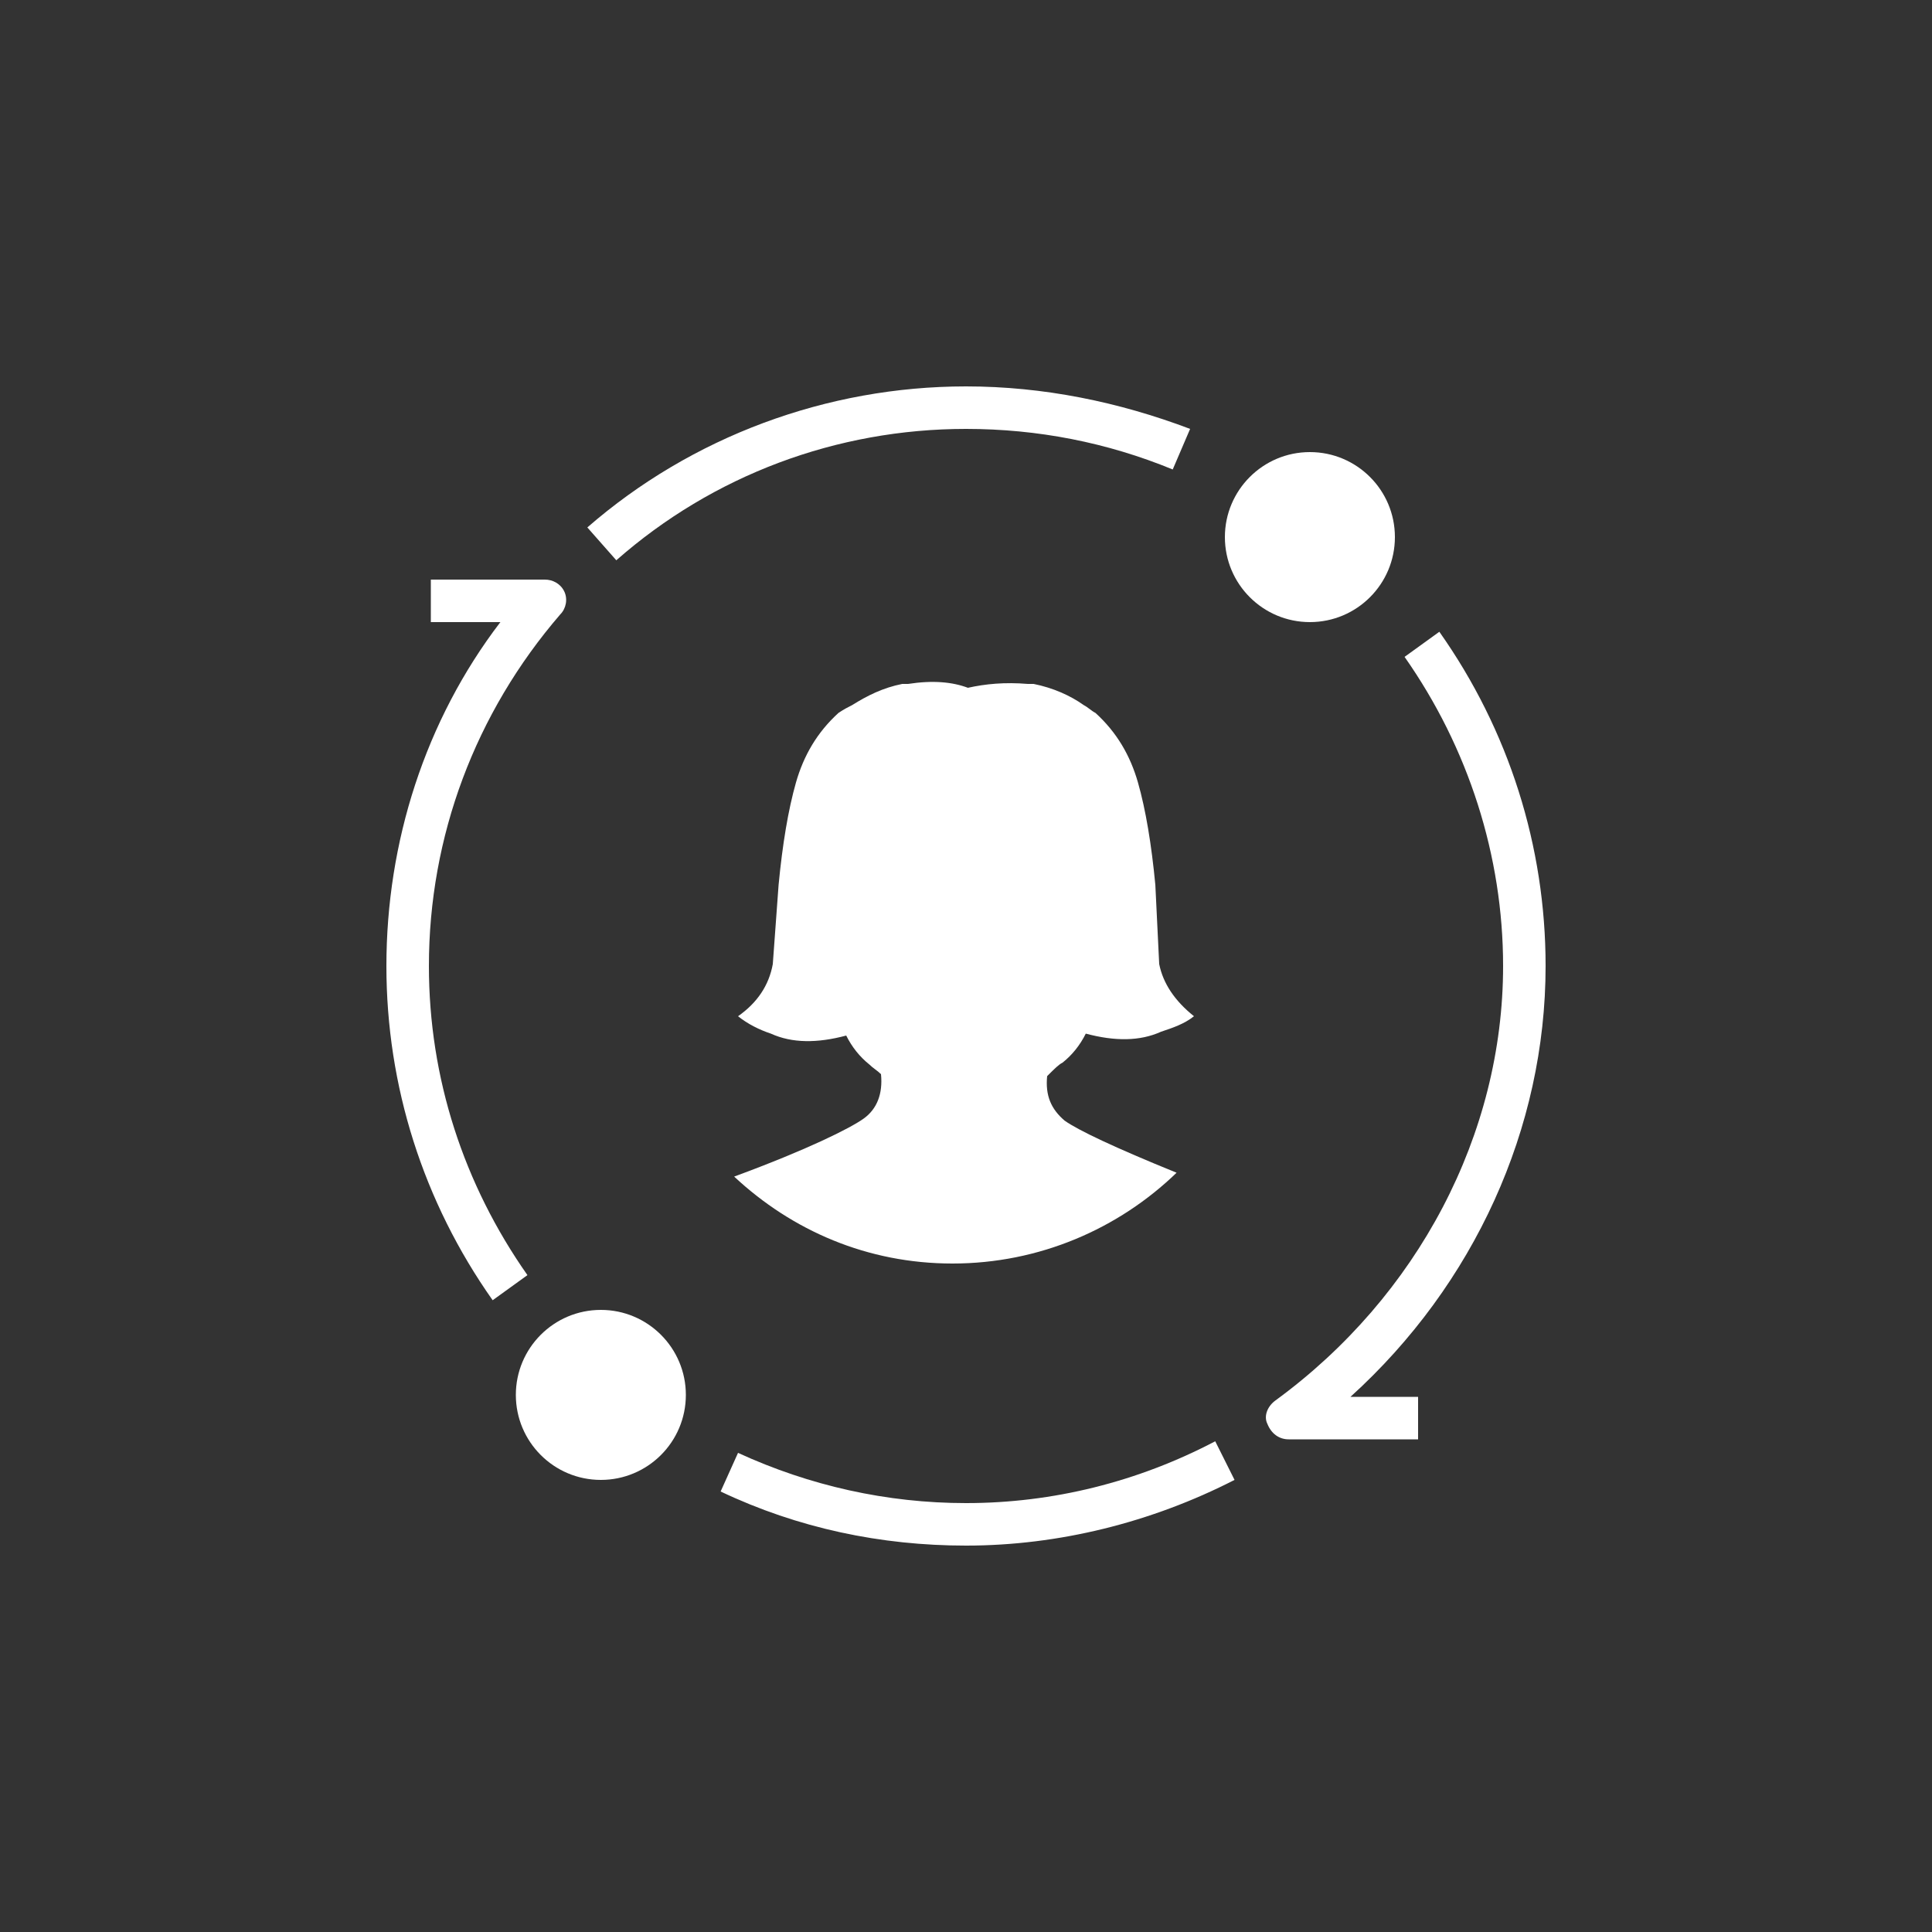
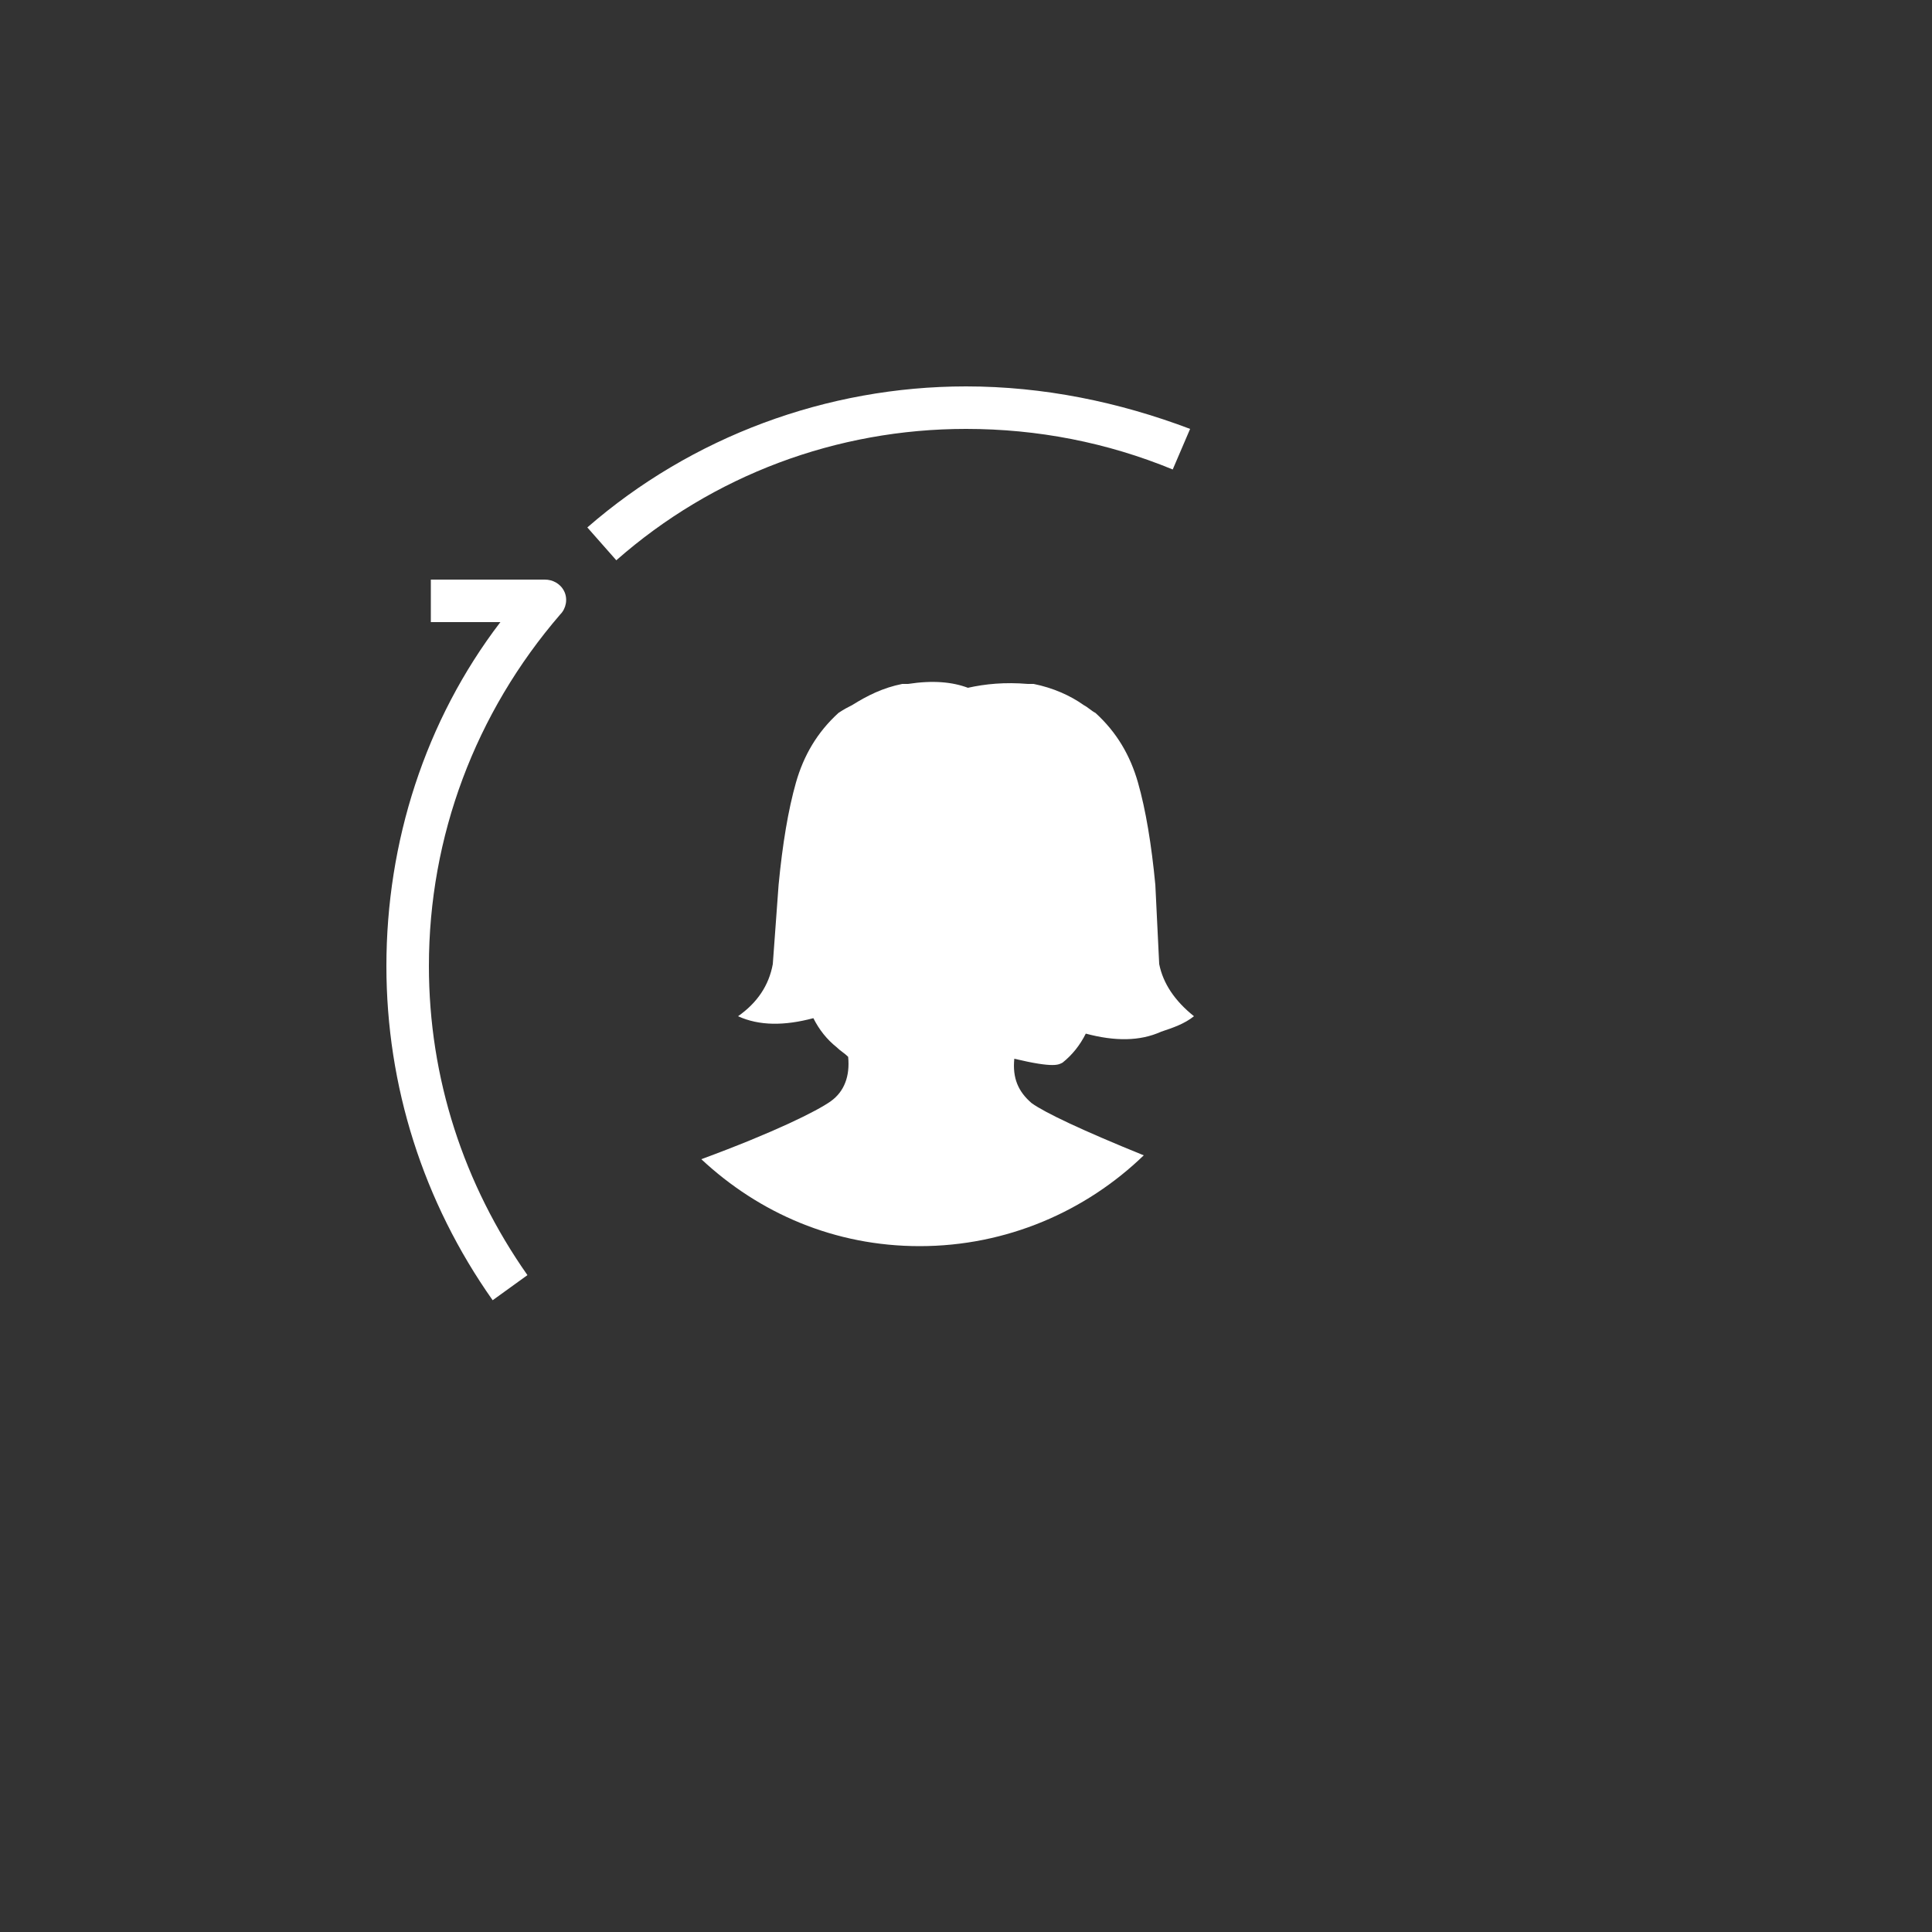
<svg xmlns="http://www.w3.org/2000/svg" version="1.1" id="Layer_1" x="0px" y="0px" viewBox="0 0 100 100" style="enable-background:new 0 0 100 100;" xml:space="preserve">
  <rect x="0" y="0" width="100" height="100" fill="#333333" stroke="none" />
  <style type="text/css">
	.st0{fill:#FFFFFF;}
</style>
-   <path class="st0" d="M50,77.8c-4.1,0-8.1-0.9-11.8-2.6l-0.9,2c4,1.9,8.3,2.8,12.7,2.8c4.8,0,9.6-1.2,13.9-3.4l-1-2  C58.9,76.7,54.5,77.8,50,77.8z" />
-   <circle class="st0" cx="31.1" cy="72.2" r="4.4" />
  <path class="st0" d="M50,22.2c3.7,0,7.3,0.7,10.7,2.1l0.9-2.1C57.9,20.8,54,20,50,20c-7.2,0-14.2,2.6-19.6,7.3l1.5,1.7  C36.9,24.6,43.3,22.2,50,22.2z" />
-   <circle class="st0" cx="67.8" cy="27.8" r="4.4" />
  <path class="st0" d="M22.2,50c0-6.7,2.4-13.1,6.8-18.2c0.3-0.3,0.4-0.8,0.2-1.2c-0.2-0.4-0.6-0.6-1-0.6h-5.9v2.2h3.6  C22,37.3,20,43.6,20,50c0,6.2,1.9,12.2,5.5,17.3l1.8-1.3C24,61.3,22.2,55.8,22.2,50z" />
-   <path class="st0" d="M80,50c0-6.2-1.9-12.2-5.5-17.3L72.7,34c3.3,4.7,5.1,10.3,5.1,16c0,8.7-4.4,17.1-11.8,22.5  c-0.4,0.3-0.6,0.8-0.4,1.2c0.2,0.5,0.6,0.8,1.1,0.8h6.7v-2.2h-3.5C76.3,66.5,80,58.4,80,50z" />
-   <path class="st0" d="M55,55c0.5-0.4,0.9-0.9,1.2-1.5c1.5,0.4,2.8,0.4,3.9-0.1c0.6-0.2,1.2-0.4,1.7-0.8c-1-0.8-1.6-1.7-1.8-2.7  l-0.2-4.1c-0.2-2.1-0.5-3.9-0.9-5.3c-0.4-1.4-1.1-2.6-2.2-3.6c-0.2-0.1-0.4-0.3-0.6-0.4c-0.7-0.5-1.6-0.9-2.6-1.1  c-0.1,0-0.2,0-0.3,0c0,0,0,0,0,0c-1.2-0.1-2.2,0-3.1,0.2c-0.8-0.3-1.8-0.4-3.1-0.2c0,0,0,0,0,0c-0.1,0-0.2,0-0.3,0  c-1,0.2-1.8,0.6-2.6,1.1c-0.2,0.1-0.4,0.2-0.7,0.4c-1.1,1-1.8,2.2-2.2,3.6c-0.4,1.4-0.7,3.2-0.9,5.3l-0.3,4.1  c-0.2,1.1-0.8,2-1.8,2.7c0.5,0.4,1.1,0.7,1.7,0.9c1.1,0.5,2.4,0.5,3.9,0.1c0.3,0.6,0.7,1.1,1.2,1.5c0.2,0.2,0.4,0.3,0.6,0.5  c0.1,1-0.2,1.8-0.9,2.3c-0.7,0.5-2.9,1.6-6.7,3c3,2.8,6.9,4.5,11.3,4.5c4.5,0,8.6-1.8,11.6-4.7c-3.2-1.3-5.1-2.2-5.8-2.7  c-0.7-0.6-1-1.3-0.9-2.3C54.6,55.3,54.8,55.1,55,55z" />
+   <path class="st0" d="M55,55c0.5-0.4,0.9-0.9,1.2-1.5c1.5,0.4,2.8,0.4,3.9-0.1c0.6-0.2,1.2-0.4,1.7-0.8c-1-0.8-1.6-1.7-1.8-2.7  l-0.2-4.1c-0.2-2.1-0.5-3.9-0.9-5.3c-0.4-1.4-1.1-2.6-2.2-3.6c-0.2-0.1-0.4-0.3-0.6-0.4c-0.7-0.5-1.6-0.9-2.6-1.1  c-0.1,0-0.2,0-0.3,0c0,0,0,0,0,0c-1.2-0.1-2.2,0-3.1,0.2c-0.8-0.3-1.8-0.4-3.1-0.2c0,0,0,0,0,0c-0.1,0-0.2,0-0.3,0  c-1,0.2-1.8,0.6-2.6,1.1c-0.2,0.1-0.4,0.2-0.7,0.4c-1.1,1-1.8,2.2-2.2,3.6c-0.4,1.4-0.7,3.2-0.9,5.3l-0.3,4.1  c-0.2,1.1-0.8,2-1.8,2.7c1.1,0.5,2.4,0.5,3.9,0.1c0.3,0.6,0.7,1.1,1.2,1.5c0.2,0.2,0.4,0.3,0.6,0.5  c0.1,1-0.2,1.8-0.9,2.3c-0.7,0.5-2.9,1.6-6.7,3c3,2.8,6.9,4.5,11.3,4.5c4.5,0,8.6-1.8,11.6-4.7c-3.2-1.3-5.1-2.2-5.8-2.7  c-0.7-0.6-1-1.3-0.9-2.3C54.6,55.3,54.8,55.1,55,55z" />
</svg>